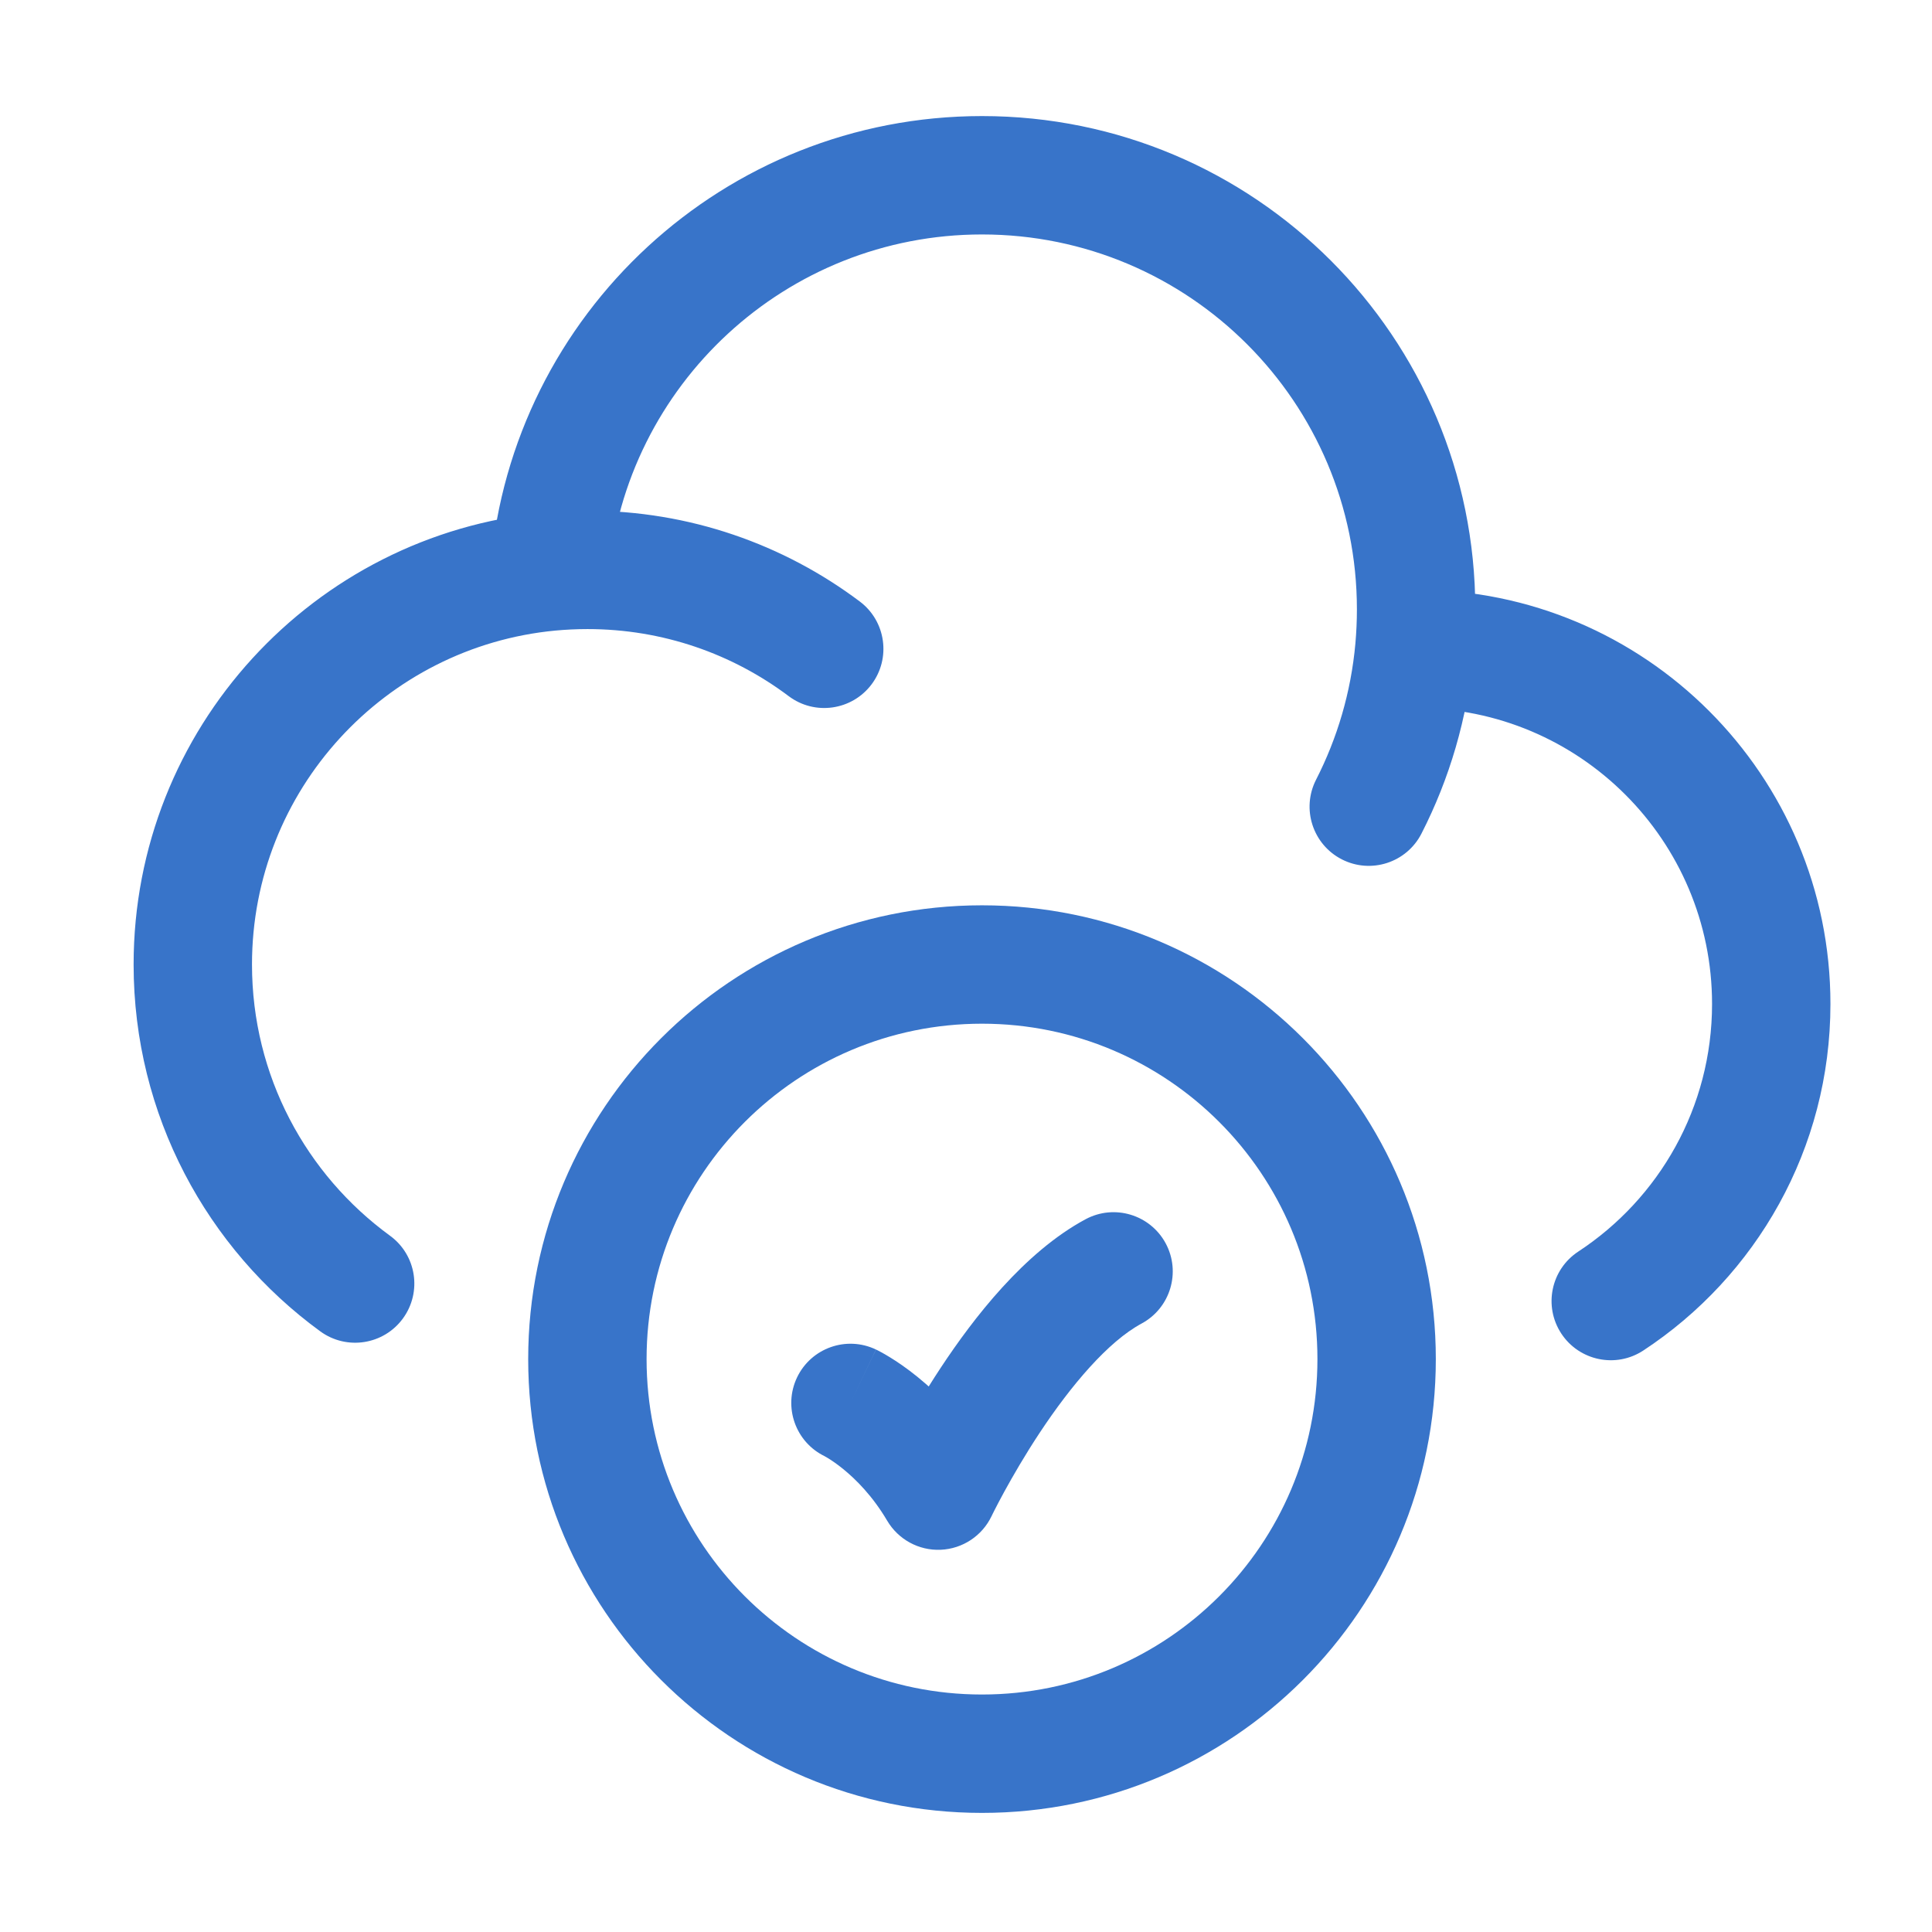
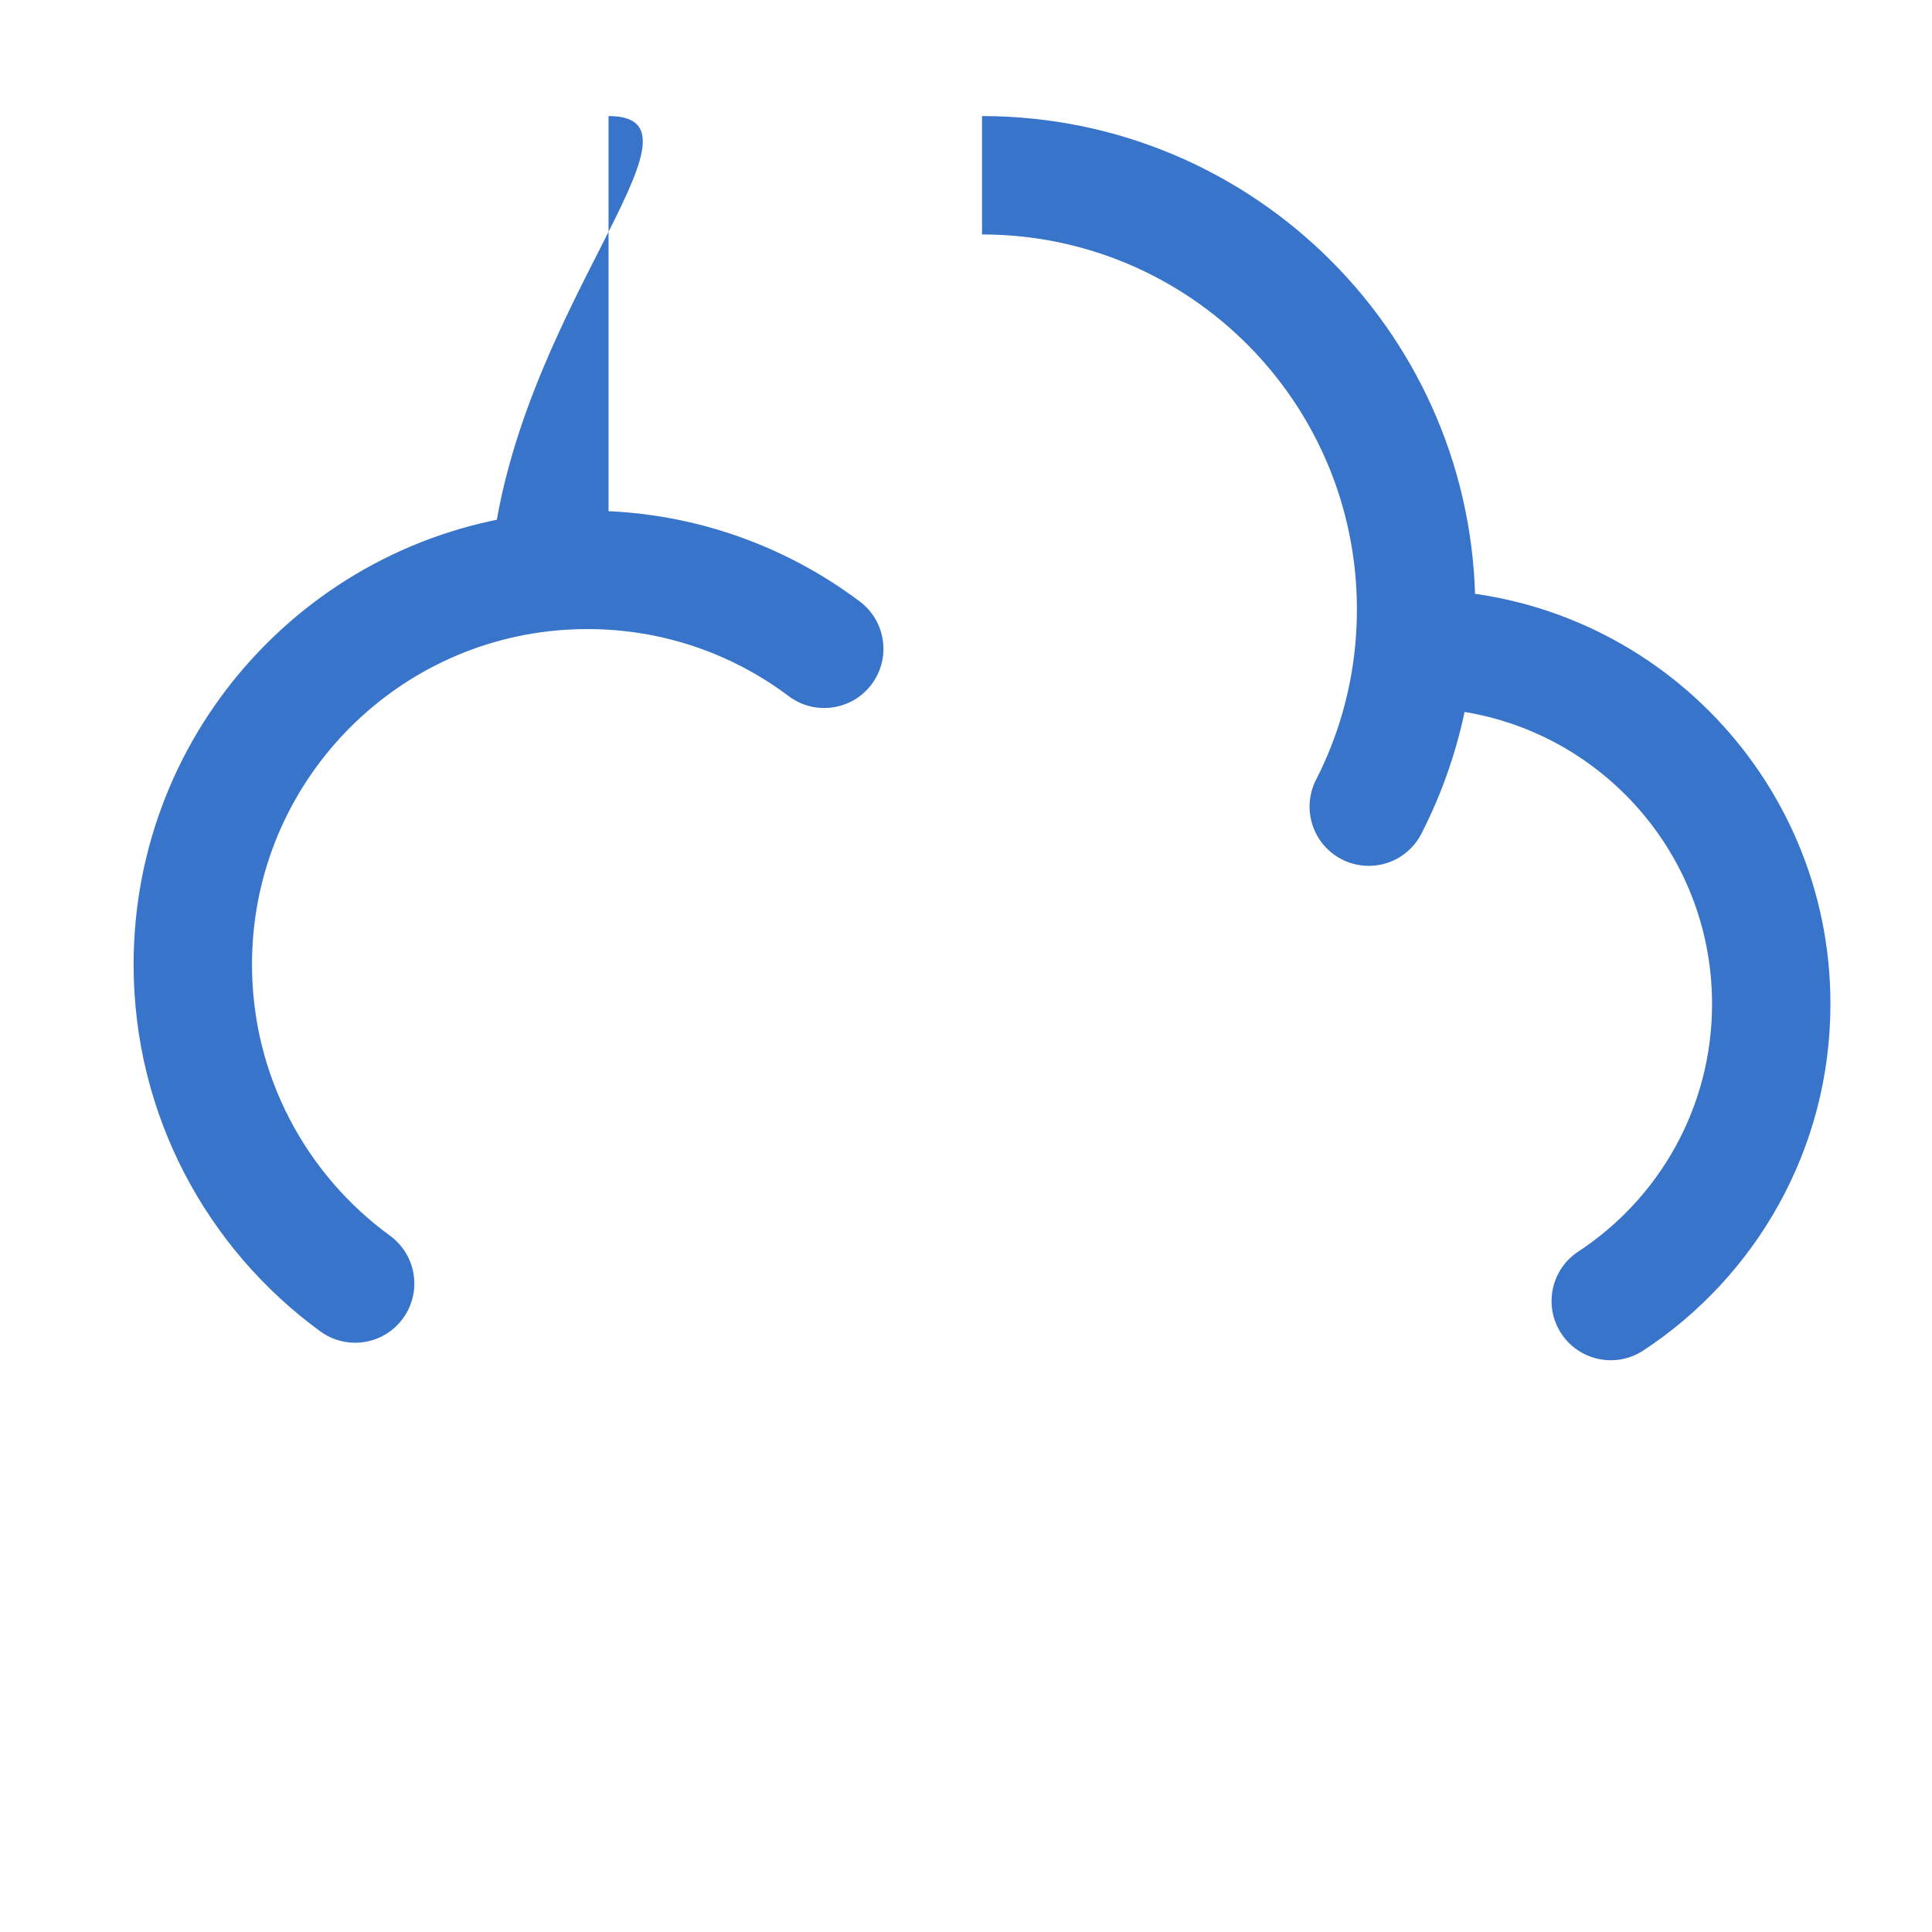
<svg xmlns="http://www.w3.org/2000/svg" width="51" height="51" viewBox="0 0 51 51" fill="none">
-   <path d="M23.123 35.624C22.344 35.252 21.412 35.583 21.04 36.361C20.669 37.14 20.999 38.073 21.777 38.444L23.123 35.624ZM24.765 39.349L23.419 40.142C23.712 40.639 24.255 40.935 24.832 40.91C25.409 40.885 25.925 40.544 26.174 40.024L24.765 39.349ZM30.135 34.938C30.895 34.529 31.18 33.581 30.771 32.821C30.361 32.061 29.414 31.777 28.654 32.186L30.135 34.938ZM34.777 35.877C34.777 40.767 30.812 44.731 25.922 44.731V47.856C32.538 47.856 37.902 42.492 37.902 35.877H34.777ZM25.922 44.731C21.032 44.731 17.068 40.767 17.068 35.877H13.943C13.943 42.492 19.307 47.856 25.922 47.856V44.731ZM17.068 35.877C17.068 30.987 21.032 27.023 25.922 27.023V23.898C19.307 23.898 13.943 29.261 13.943 35.877H17.068ZM25.922 27.023C30.812 27.023 34.777 30.987 34.777 35.877H37.902C37.902 29.261 32.538 23.898 25.922 23.898V27.023ZM22.45 37.034C21.777 38.444 21.778 38.445 21.777 38.444C21.777 38.444 21.776 38.444 21.775 38.443C21.775 38.443 21.776 38.444 21.775 38.443C21.774 38.443 21.771 38.441 21.77 38.441C21.768 38.44 21.766 38.439 21.765 38.438C21.762 38.437 21.76 38.436 21.759 38.435C21.758 38.434 21.76 38.436 21.767 38.44C21.782 38.447 21.812 38.464 21.856 38.491C21.944 38.545 22.084 38.638 22.252 38.774C22.59 39.048 23.034 39.489 23.419 40.142L26.111 38.556C25.504 37.525 24.791 36.809 24.219 36.346C23.933 36.114 23.68 35.944 23.489 35.827C23.393 35.768 23.312 35.722 23.25 35.689C23.22 35.672 23.193 35.659 23.172 35.648C23.161 35.642 23.152 35.638 23.144 35.634C23.139 35.632 23.136 35.63 23.132 35.628C23.131 35.627 23.129 35.627 23.128 35.626C23.127 35.626 23.126 35.625 23.125 35.625C23.125 35.624 23.125 35.625 23.125 35.625C23.125 35.624 23.123 35.624 22.45 37.034ZM24.765 39.349C26.174 40.024 26.174 40.023 26.174 40.024C26.175 40.023 26.175 40.022 26.177 40.019C26.18 40.013 26.184 40.003 26.191 39.989C26.205 39.962 26.226 39.919 26.254 39.863C26.311 39.751 26.397 39.586 26.508 39.382C26.732 38.973 27.053 38.415 27.445 37.822C28.276 36.565 29.253 35.413 30.135 34.938L28.654 32.186C27.033 33.059 25.696 34.8 24.837 36.099C24.385 36.784 24.018 37.421 23.765 37.886C23.637 38.119 23.538 38.312 23.468 38.447C23.434 38.516 23.407 38.57 23.388 38.608C23.379 38.627 23.371 38.642 23.366 38.654C23.363 38.659 23.361 38.663 23.359 38.667C23.358 38.669 23.358 38.67 23.357 38.671C23.357 38.672 23.357 38.671 23.357 38.671C23.357 38.672 23.356 38.673 23.356 38.673C23.356 38.674 23.356 38.674 24.765 39.349Z" fill="#3874C9" />
-   <path d="M37.382 17.127V15.565H37.378L37.382 17.127ZM20.819 18.376C21.509 18.895 22.488 18.755 23.007 18.066C23.525 17.376 23.386 16.396 22.696 15.878L20.819 18.376ZM41.663 33.038C40.941 33.512 40.74 34.48 41.214 35.202C41.688 35.923 42.657 36.124 43.378 35.651L41.663 33.038ZM8.454 35.144C9.151 35.653 10.129 35.5 10.637 34.803C11.146 34.105 10.993 33.128 10.295 32.62L8.454 35.144ZM34.741 20.582C34.348 21.351 34.653 22.292 35.421 22.685C36.189 23.078 37.131 22.773 37.523 22.005L34.741 20.582ZM25.923 6.189C31.389 6.189 35.819 10.62 35.819 16.085H38.944C38.944 8.894 33.114 3.064 25.923 3.064V6.189ZM37.382 18.689C41.696 18.689 45.194 22.187 45.194 26.502H48.319C48.319 20.461 43.422 15.565 37.382 15.565V18.689ZM37.339 18.69L37.385 18.689L37.378 15.565L37.331 15.565L37.339 18.69ZM35.819 16.085C35.819 16.39 35.805 16.69 35.779 16.987L38.891 17.267C38.926 16.878 38.944 16.483 38.944 16.085H35.819ZM6.652 25.46C6.652 20.858 10.165 17.074 14.655 16.646L14.359 13.536C8.281 14.114 3.527 19.231 3.527 25.46H6.652ZM14.655 16.646C14.935 16.62 15.219 16.606 15.507 16.606V13.481C15.12 13.481 14.737 13.499 14.359 13.536L14.655 16.646ZM16.064 15.225C16.499 10.163 20.748 6.189 25.923 6.189V3.064C19.112 3.064 13.524 8.293 12.951 14.957L16.064 15.225ZM15.507 16.606C17.502 16.606 19.339 17.264 20.819 18.376L22.696 15.878C20.694 14.373 18.202 13.481 15.507 13.481V16.606ZM45.194 26.502C45.194 29.234 43.793 31.64 41.663 33.038L43.378 35.651C46.351 33.699 48.319 30.331 48.319 26.502H45.194ZM10.295 32.62C8.084 31.007 6.652 28.401 6.652 25.46H3.527C3.527 29.441 5.471 32.968 8.454 35.144L10.295 32.62ZM35.779 16.987C35.663 18.273 35.301 19.487 34.741 20.582L37.523 22.005C38.262 20.561 38.738 18.96 38.891 17.267L35.779 16.987Z" fill="#3874C9" />
+   <path d="M37.382 17.127V15.565H37.378L37.382 17.127ZM20.819 18.376C21.509 18.895 22.488 18.755 23.007 18.066C23.525 17.376 23.386 16.396 22.696 15.878L20.819 18.376ZM41.663 33.038C40.941 33.512 40.74 34.48 41.214 35.202C41.688 35.923 42.657 36.124 43.378 35.651L41.663 33.038ZM8.454 35.144C9.151 35.653 10.129 35.5 10.637 34.803C11.146 34.105 10.993 33.128 10.295 32.62L8.454 35.144ZM34.741 20.582C34.348 21.351 34.653 22.292 35.421 22.685C36.189 23.078 37.131 22.773 37.523 22.005L34.741 20.582ZM25.923 6.189C31.389 6.189 35.819 10.62 35.819 16.085H38.944C38.944 8.894 33.114 3.064 25.923 3.064V6.189ZM37.382 18.689C41.696 18.689 45.194 22.187 45.194 26.502H48.319C48.319 20.461 43.422 15.565 37.382 15.565V18.689ZM37.339 18.69L37.385 18.689L37.378 15.565L37.331 15.565L37.339 18.69ZM35.819 16.085C35.819 16.39 35.805 16.69 35.779 16.987L38.891 17.267C38.926 16.878 38.944 16.483 38.944 16.085H35.819ZM6.652 25.46C6.652 20.858 10.165 17.074 14.655 16.646L14.359 13.536C8.281 14.114 3.527 19.231 3.527 25.46H6.652ZM14.655 16.646C14.935 16.62 15.219 16.606 15.507 16.606V13.481C15.12 13.481 14.737 13.499 14.359 13.536L14.655 16.646ZM16.064 15.225V3.064C19.112 3.064 13.524 8.293 12.951 14.957L16.064 15.225ZM15.507 16.606C17.502 16.606 19.339 17.264 20.819 18.376L22.696 15.878C20.694 14.373 18.202 13.481 15.507 13.481V16.606ZM45.194 26.502C45.194 29.234 43.793 31.64 41.663 33.038L43.378 35.651C46.351 33.699 48.319 30.331 48.319 26.502H45.194ZM10.295 32.62C8.084 31.007 6.652 28.401 6.652 25.46H3.527C3.527 29.441 5.471 32.968 8.454 35.144L10.295 32.62ZM35.779 16.987C35.663 18.273 35.301 19.487 34.741 20.582L37.523 22.005C38.262 20.561 38.738 18.96 38.891 17.267L35.779 16.987Z" fill="#3874C9" />
</svg>